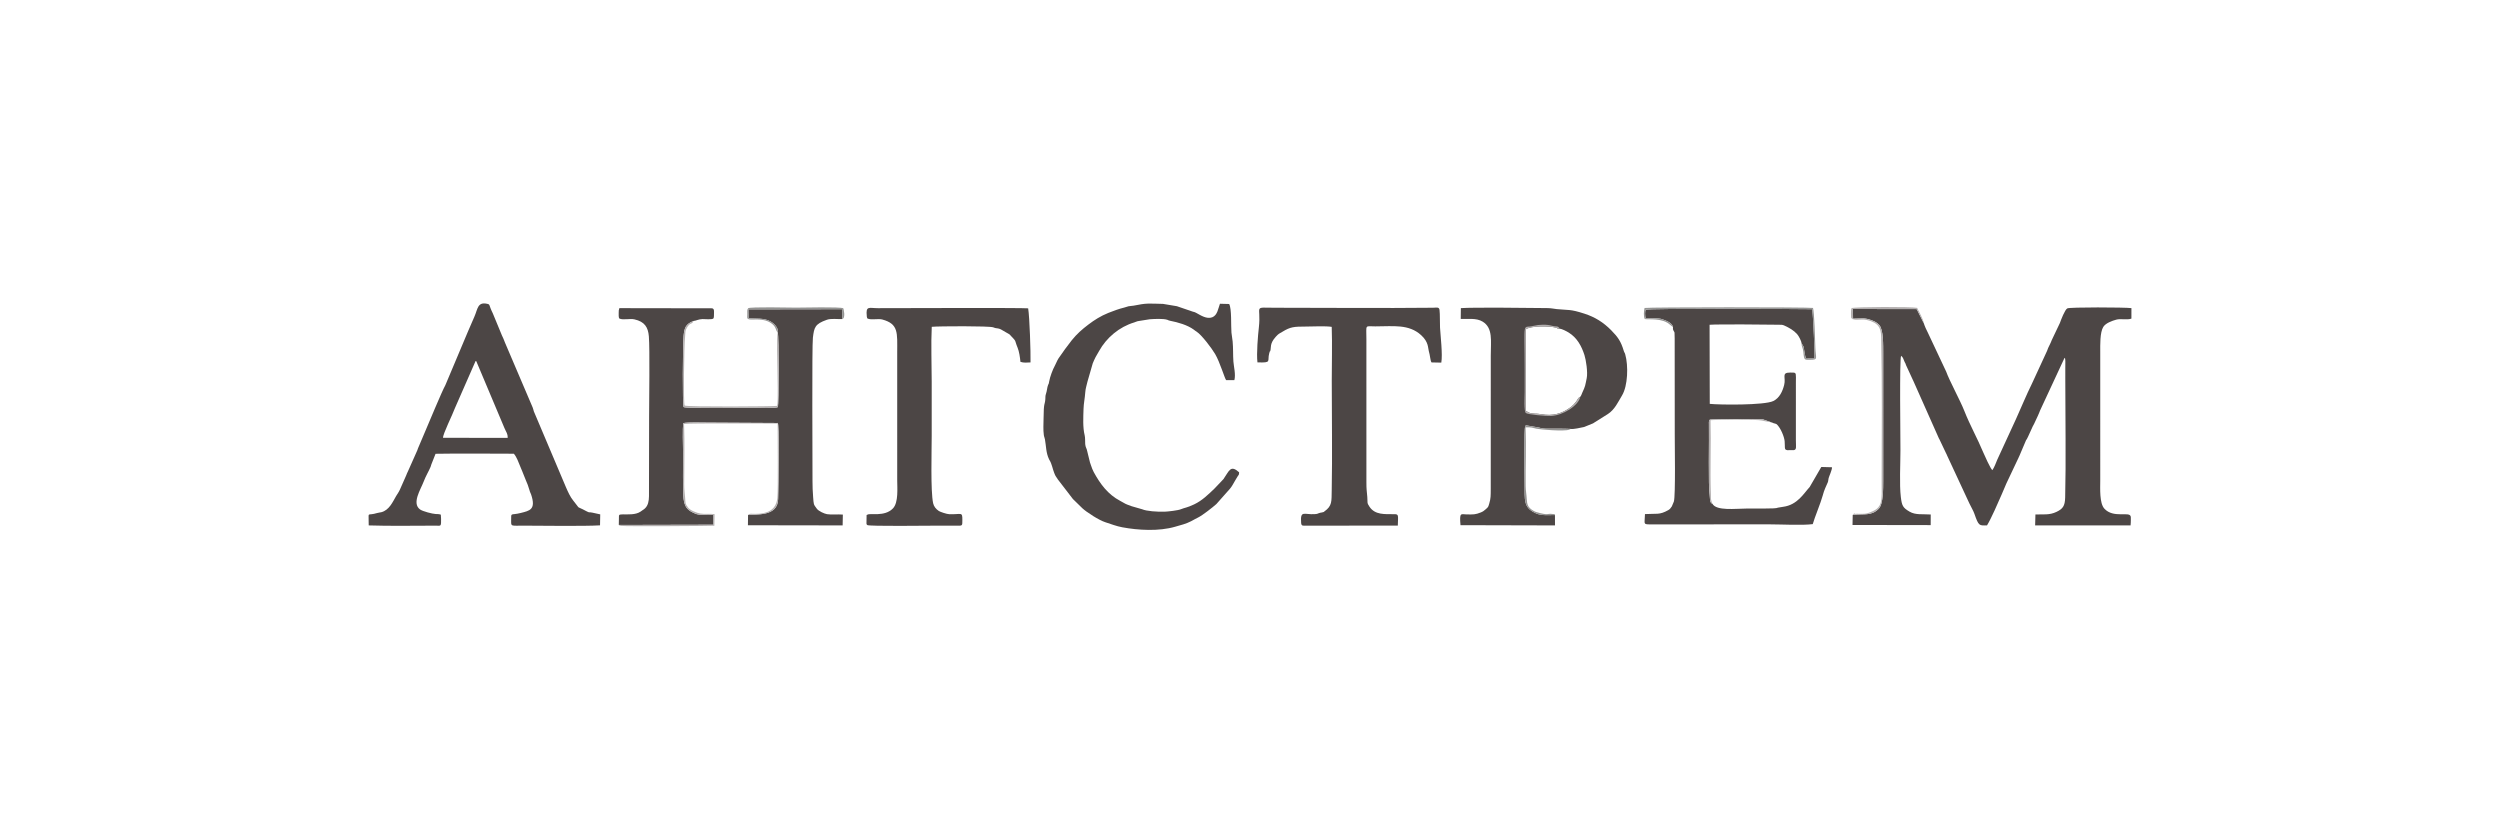
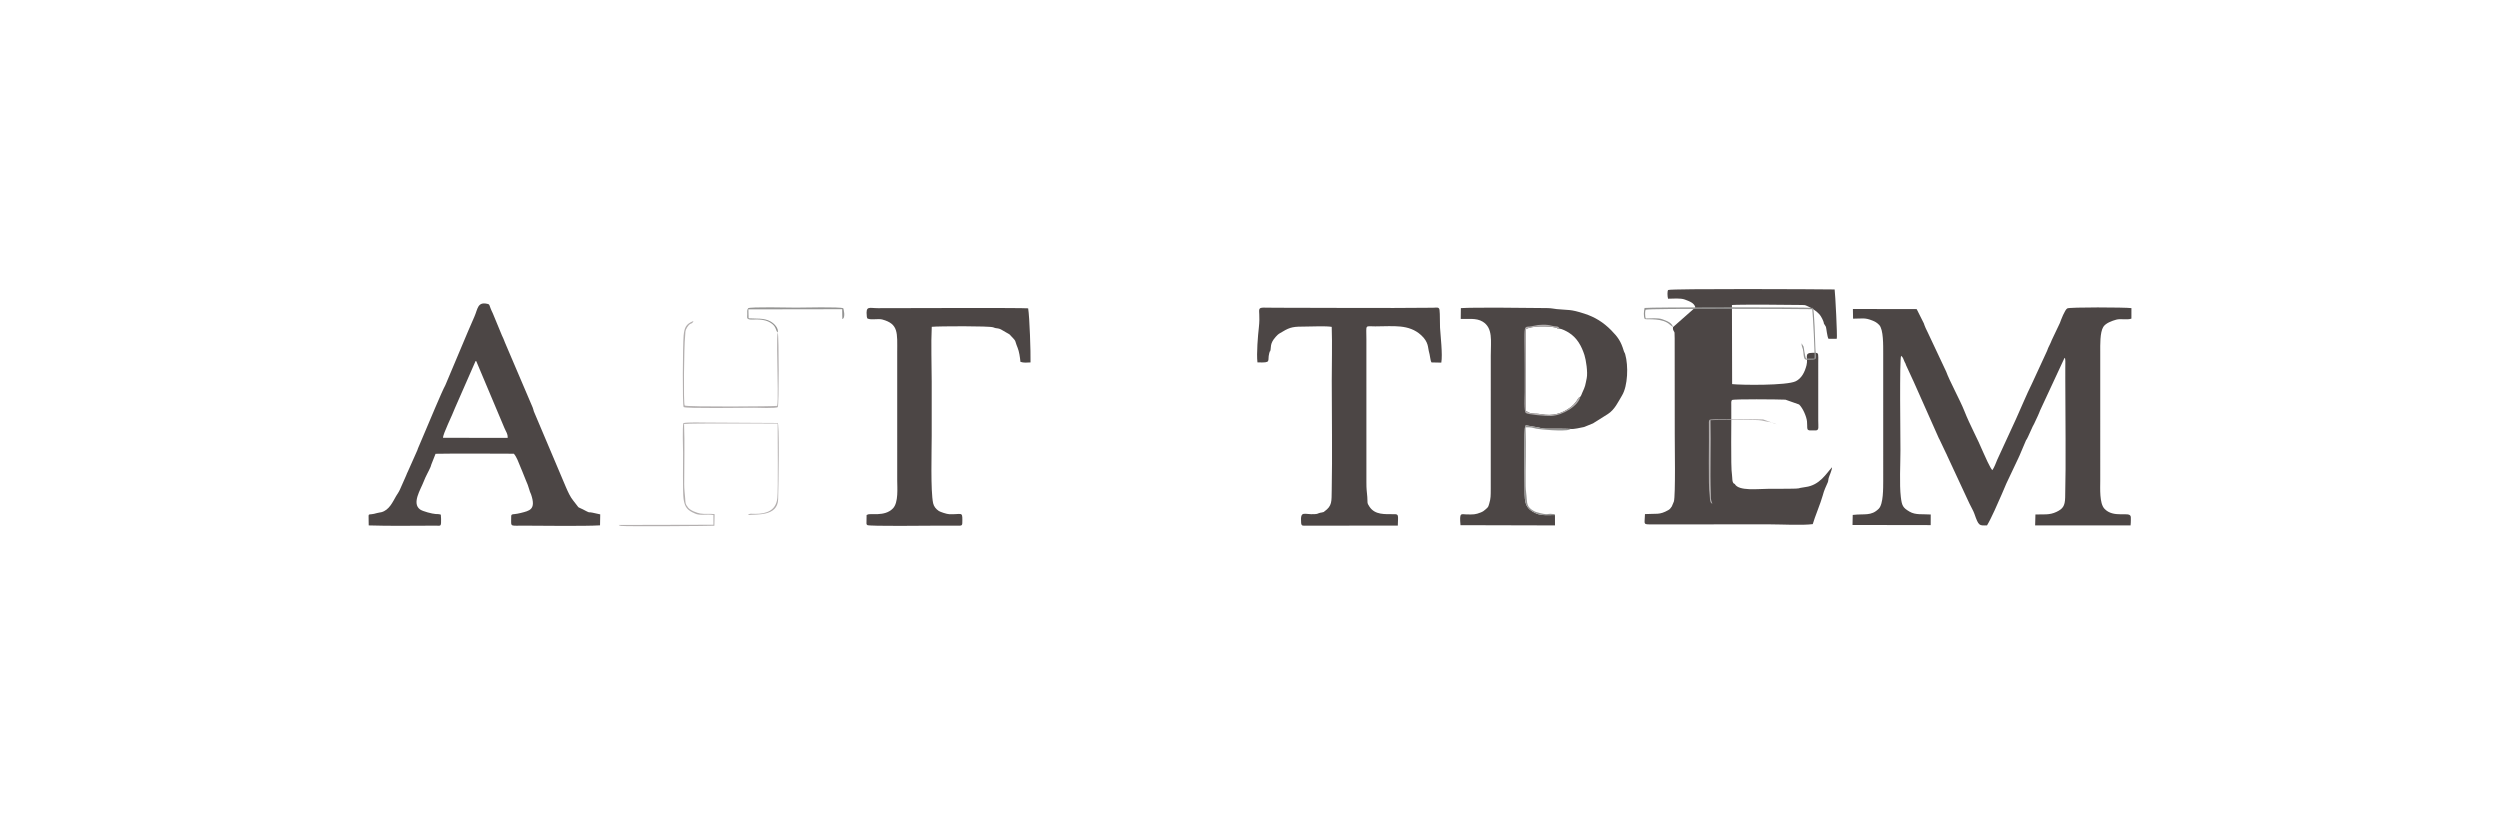
<svg xmlns="http://www.w3.org/2000/svg" xml:space="preserve" width="180mm" height="60mm" version="1.1" style="shape-rendering:geometricPrecision; text-rendering:geometricPrecision; image-rendering:optimizeQuality; fill-rule:evenodd; clip-rule:evenodd" viewBox="0 0 17999.88 5999.97">
  <defs>
    <style type="text/css">
   
    .fil1 {fill:#4C4645}
    .fil3 {fill:#949493}
    .fil2 {fill:#B3AFAF}
    .fil0 {fill:white}
   
  </style>
  </defs>
  <g id="Слой_x0020_1">
-     <rect class="fil0" width="17999.88" height="5999.97" />
-   </g>
+     </g>
  <g id="Слой_x0020_1_6">
    <g id="_2130596686816">
      <path class="fil1" d="M13851.33 2327.72l-51.31 -102.2 -459.21 -0.79 1.16 69.79c71.68,-0.68 84.9,-7.86 137.84,12.84 18.65,7.3 32.71,14.22 49.86,31.85 32.13,33.01 29.01,149.36 29.33,202.72l0.05 921.7c-0.31,50.63 1.51,165.97 -32.36,199.42 -55.27,54.59 -101.18,34.12 -187.18,44.43l-1.49 72.3 562.85 0.94 0.29 -76.41c-60.05,-3.96 -109.21,4.84 -152.27,-20.38 -48.51,-28.4 -55.35,-42.32 -63.09,-105.89 -10.76,-88.55 -2.72,-238.96 -2.72,-337.19 0,-79.99 -7.37,-656.94 4.74,-678.99 12.52,8.34 17.49,24.33 22.34,36.96l4.27 9.75c7.24,14.7 1.88,-0.18 8.97,20.57l48.48 105.12c0.95,1.88 2.39,4.89 4.17,8.68l184.56 414.91c0.44,0.68 1.31,1.63 1.76,2.3l48.09 101.19c3.73,7.53 5.69,10.42 9.79,21.03l159.14 342.22c13.32,28.75 27.39,49.49 36.47,75.53 31.2,89.56 34.81,83.46 90.52,82.67 30.6,-50.24 79.28,-162.25 105.06,-221.63 12.17,-28.03 22.63,-52.43 34.4,-80.47l86.7 -183.36c6.82,-12.69 11.41,-26.46 17.29,-39.4l37.95 -89.13c0.4,-0.7 1.24,-1.66 1.68,-2.34 0.44,-0.7 1.3,-1.66 1.75,-2.36 0.48,-0.73 1.29,-1.73 1.76,-2.49 3.71,-6.01 6.04,-11.81 8.89,-17.62l34.27 -75.23c4.82,-10 5.71,-10.09 9.08,-16.71l26.33 -56.27c6.23,-12.21 12.81,-30.34 16.97,-40.45l176.28 -379.3c5.95,9.59 2.58,-0.02 4.86,14.11 0.91,5.62 0.69,15.58 0.63,21.57 -0.15,14.62 -0.25,29.17 -0.25,43.8 0,27.67 0.04,55.34 0.04,83 -0.01,270.53 5.61,578.85 -0.96,843.1 -1.55,62.37 -17.59,82.12 -62.3,103.73 -51.09,24.69 -94.42,16.67 -151.81,18.75l-2.15 78.66 687.15 0.11c1.77,-15.36 1.85,-25.92 1.96,-39.75 0.03,-3.82 0.2,-14.26 -0.14,-17.53 -1.26,-11.91 1.34,3.15 -1.24,-7.88 -8.76,-37.47 -124.22,15.81 -189.36,-55.7 -35.9,-39.43 -29.63,-144.53 -29.56,-202.74l-0.03 -926.06c0,-48.24 -2.67,-139.32 21.71,-179.13 17.25,-28.15 63.59,-44.33 93.5,-52.59 33.35,-9.21 77.15,4.07 109.23,-7.52l0.12 -75.64c-45.16,-6.17 -448.52,-7.83 -461.83,2.11 -17.44,9.06 -45.58,83.32 -53.26,105.06l-50.46 106.07c-7.2,12.45 -10.68,24.98 -15.96,36.22l-18.25 37.96c-5.92,17.04 -8.76,23.79 -15.59,37.66l-100.71 218.14c-42.37,85.6 -76.57,171.05 -115.51,256.3l-134.73 292.47c-9.42,23.81 -21.42,55.26 -34.94,74.67 -13.12,-9.04 -58.67,-111.09 -65.01,-126.31 -43.3,-103.9 -96.07,-196.46 -137.11,-300.75 -29.46,-74.85 -108.28,-219.34 -130.17,-281.66l-132.22 -281.14c-8.66,-15.47 -24.6,-51.37 -29.12,-67.4l-0.01 0.01 0.01 -0.01z" />
      <path class="fil1" d="M11195.65 3708.23c-43.17,-0.2 -98.24,6.36 -137.11,-12.33 -0.88,-0.42 -1.97,-1.03 -2.85,-1.46 -0.91,-0.43 -2.06,-0.99 -2.97,-1.42 -84.38,-39.69 -74.54,-93.77 -75.85,-203.18 -0.62,-51.81 -6.2,-407.23 5.2,-422.94 7.98,-5.5 0.05,-6.47 17.92,-2.39l55.86 9.47c26.14,2.75 42.41,12.16 76.3,12.61 54.47,0.71 123.89,-1.56 176.65,1.7 22.67,3.04 69.07,-8.45 96.7,-13.93l64.62 -26.27c1.12,-0.7 4.34,-2.87 5.38,-3.6l101.39 -63.67c48.92,-31.58 73.43,-86.6 102.12,-134.36 41.34,-68.85 46.07,-213.32 22.53,-295.22 -4.51,-15.68 -5.86,-9.35 -11.08,-26.83 -19.25,-64.51 -40.35,-96.66 -90.21,-146.97 -56.4,-56.92 -115.8,-94.19 -191.99,-118.95 -105.04,-34.15 -112.71,-24.21 -199.42,-32.91 -24.52,-2.46 -36.72,-7.02 -70.16,-7.41 -117.26,-1.33 -529.83,-6.24 -620.55,0.26l-0.9 77.7c51.52,2.79 111.03,-8.85 157.71,19.54 75.64,46 58.68,137.69 58.62,243.73l-0.22 961.01c-0.33,46.78 0.62,67.98 -11.22,106.68 -7.92,25.89 -6.39,22.22 -23.65,38.38 -11.62,10.87 -21.66,18.1 -36.71,24.06 -39.41,15.61 -51.62,15.07 -104.15,14.13 -37.82,-0.68 -50.89,-17.46 -42.05,77.51l680.4 1.78 -0.34 -74.73 0.01 0 0.01 0zm182.35 -851.76c8.76,-11.48 7.43,-14.06 13.56,-27.36 24.03,-52.1 20.87,-49.46 32.65,-105.59 8.91,-42.47 -5.18,-133.03 -16.27,-167.17 -20.92,-64.44 -52.29,-123.61 -112.9,-161.54 -15.74,-9.86 -52.42,-28.75 -64.92,-27.63 -28.9,-2.04 -8.79,-3.32 -27.86,-8.33 -44.19,-11.58 -180.78,-14.87 -217.15,12.72l-0.41 585.35 20.54 12.31c28.31,13.66 50.67,5.27 91.93,12.81 80.92,14.79 149.09,-3.05 212.43,-51.09 15.53,-11.78 23.89,-21.4 34.7,-34.61 18.02,-22.01 12.89,-28.72 33.7,-39.87l0 0z" />
-       <path class="fil1" d="M4455.32 3779.68l681.51 -1.63 -0.22 -69.86c-47.24,-9.16 -97.03,6.97 -133.49,-11.11 -0.87,-0.43 -1.96,-1.07 -2.85,-1.52 -0.9,-0.45 -2,-1.07 -2.92,-1.52l-12.28 -5.51c-44.65,-22.01 -56.18,-49.38 -63.45,-96.53 -6.56,-42.56 -3.54,-276.83 -3.54,-329.31 0,-43.82 -5.55,-183.78 2.27,-216.55 31.46,-6.83 134.47,-3.77 172.71,-3.54l505.02 2.9c15.59,-24.05 7.1,454.94 4.5,549.33 -3.49,126.82 -159.77,105.88 -216.67,113.34l-0.93 73.64 681.96 1.12 1.5 -77.94c-37.24,-3.38 -80.43,2.64 -114.15,-3.02 -19.95,-3.35 -60.24,-21.82 -72.88,-38.81 -25.21,-33.89 -22.42,-28.78 -27.08,-86.34 -3.16,-38.98 -4.39,-73.16 -4.38,-113.2 0.06,-128.94 -4.39,-974.4 2.88,-1032.35 9.19,-73.38 13.75,-98.5 100.97,-128.94 30.27,-10.57 75.38,-3.57 110.75,-5.04l-1.21 -71.05 -675.02 1.11 1.31 64.48c53.63,4.01 110.6,-4.21 158.2,22.5 27.28,15.32 59.32,48.44 51.95,79.68 9.41,22.29 8.93,522.32 0.46,536.78 -10.33,11.37 -151.19,5.09 -170.82,5.09 -73.21,-0.02 -496.66,6.71 -507.27,-5.18 -9.02,-10.09 -6.61,-451.38 -0.05,-515.4 5.5,-53.59 13.96,-82.03 70.82,-104.22 20.44,-1.8 34.77,-12.67 65.03,-13.73 14.3,-0.5 69.12,5.65 78.64,-4.54 4.59,-4.91 4.13,-28.3 4.13,-34.85 -0.02,-17.64 3.28,-34.35 -13.73,-38.22l-667.52 -1.11c-4.99,16.01 -4.67,15.57 -4.96,34.88 -0.16,10.61 -1.19,34.18 4.98,39.79 25.49,12.86 75.43,-1.32 108.09,6 74.26,16.66 98.58,56.87 104.15,122.1 7.62,89.29 1.77,470.92 1.77,579.19l-0.84 572.42c-0.63,35.13 -6.5,66.57 -29.01,87.48 -5.75,5.33 -8.62,7.49 -15.46,11.65l-17.23 12.1c-35.41,23.82 -91.48,18.86 -125.34,19.14l-16.58 0.98c-3.97,0.69 -11.09,1.43 -11.48,6.33 -0.14,1.78 -0.92,2.52 -1.09,3.37l-1.13 65.62 -0.02 0.01z" />
      <path class="fil1" d="M2654.06 3743.19l0.65 39.76c152.16,5.2 329.39,1.71 485.75,1.71 24.38,-0.01 33.05,6.55 34.97,-19.14 1.07,-14.23 0.12,-45.82 -1.53,-60.08 -16.17,-4.98 -18.98,-3.72 -37.87,-4.68 -22.78,-1.15 -92.64,-18.69 -112.2,-33.13 -60.04,-44.34 4.28,-142.17 25.75,-198.36 17.28,-45.19 36.32,-73.94 49.88,-106.45l2.27 -6.21c1.48,-4.32 1.31,-5.94 3.08,-10.61l31.09 -78.79c181.96,-3.33 378.89,-0.45 563.7,-0.47 21.15,24.3 33.2,61.39 45.22,89.82 2.83,6.69 4.47,11.26 6.49,15.75 3.16,7.04 5.29,11.89 7.7,18.29 8.4,22.21 17.38,45.14 26.35,65.7 10.39,23.81 19.8,46.8 26.46,72.06 5.13,19.48 6.99,17.03 11.72,30.91 37.87,111.03 -11.36,117.89 -74.47,134.09 -72.31,18.56 -69.16,-6.64 -68.92,49.83 0.21,49.67 -6.82,41.44 93.72,41.45 101.48,0 432.8,5.06 546.21,-2.23l1.5 -79.02 -56.44 -12.36c-23.7,-5.71 -17.5,3.61 -43.72,-10.72 -82.45,-45.06 -33.88,-2.18 -94.35,-76.37 -21.63,-26.55 -37.43,-61.97 -52.29,-95.88l-231.17 -546.06c-3.71,-10.38 -3.95,-17.62 -8.26,-27.6l-199.55 -467.6c-6.4,-18.56 -14.86,-36.6 -22.35,-52.56l-65.18 -157.92c-31.81,-64.17 -17.18,-63.63 -40.96,-68.95 -70.07,-15.66 -67.93,39.32 -91.86,92.73 -16.38,36.52 -28.85,68.06 -44.77,103.21l-164.61 390.76c-23.74,41.08 -124.05,284.45 -147.14,337.46l-49.57 116.6c-2.22,5.9 -2.11,7.57 -4.56,13.35l-68.38 153.71c-7.01,14.2 -4.98,10.02 -11.72,27.12l-45.61 103.1c-10.08,21.8 -15.54,26.27 -27.26,46.36 -23.91,40.99 -49.39,101.54 -106.6,116.09 -11.1,2.83 -18.76,2.45 -30.03,5.88 -69.43,21.19 -61.33,-9.34 -61.13,49.45l-0.01 0zm535.78 -591.14l465.39 0.78c0.77,-32.08 -9.97,-38.75 -23.42,-71.19l-196.87 -467.39c-8.83,-17.28 2.85,-7.5 -10.54,-15.41l-148.86 339.41c-16.43,46.25 -87.4,187.04 -85.7,213.8z" />
-       <path class="fil1" d="M12045.46 2355.3c-0.28,6.87 -1.23,10.9 0.83,18.8l3.68 7.81c7.95,15.93 6.9,0.66 7.58,55.19l0.57 690.16c0,62.58 6.21,442.8 -6.29,483.54l-14.63 35.1c-8.7,13.11 -14,20.32 -25.77,26.99 -64.32,36.45 -84.82,23.35 -167.74,28.51l-2.82 50.7c1.3,16.05 -2.01,6.35 4.21,18.57 4.51,4.74 25.23,5.01 31.66,4.99l568.06 -0.29c100.47,0 200.94,0.01 301.41,0.01 85.26,0 226.87,8.42 305.43,-1.68 13.07,-47.08 58.03,-154.57 71.13,-203.72 12.66,-47.52 22.68,-62.39 37.28,-97.57 3.89,-9.37 2.78,-17.92 5.83,-29.6 3.85,-14.78 24.42,-57.37 24.61,-78.58l-77.34 -2.03 -83.63 144.24c-41.89,44.85 -87.79,129.12 -191.01,142.47 -76.99,9.96 -12.66,11.06 -127.25,12.3 -46.51,0.5 -93.25,0.42 -139.78,0.41 -74.27,-0.02 -214.15,18.5 -242.24,-34.84 -22.18,-5.07 -16.62,-45.6 -19.94,-64.71 -10.72,-61.66 -3,-398.43 -5.24,-504.85 -0.05,-2.69 -0.35,-15.71 -0.15,-17.49 0.44,-4.02 0.35,-13.2 6,-17.53 10.27,-7.86 333.59,-4.86 384.06,-2.42l98.11 34.56c28.64,26.92 53.98,89.31 57.17,121.58 0.99,10.01 0.98,20.12 1.28,30.16 0.69,22.97 -1.77,31.7 18.22,35.14l47.21 -0.35c21,-4.13 14.22,-24.87 14.2,-69.92l0.02 -419.36c0.01,-11.67 0.42,-23.66 0.36,-35.23 -0.17,-35.78 -2.86,-33.95 -40.22,-33.97 -67.97,-0.02 -30.03,33.12 -44.66,89.88 -11.72,45.48 -32.86,92.55 -77.35,114.81 -63.79,31.91 -392.14,28 -458.2,20.69l-1.32 -569.51c55.76,-4.54 413.91,-2 498.71,-0.16 20.9,0.45 25.07,-0.88 40.63,6.32 34.09,15.78 65.96,33.22 90.99,61.44 11.88,13.4 31.04,49.97 31.68,65.5l14.67 24.13c3.4,10.81 8.92,70.65 18.45,86.22l59.74 -0.47c4.9,-17.14 -10.76,-322.6 -15.43,-354.99 -118.86,-2.14 -1177.47,-6.74 -1198.58,3.84 -7.09,6.68 -5.88,46.11 -0.93,62.84 36.96,0.16 88.99,-6.12 121.54,6.18 34.22,12.92 67.65,24.76 75.21,56.18l0 -0.01 0 0.01z" />
-       <path class="fil1" d="M8921.43 3400.31c-62.56,-55.61 -70.53,-10.88 -112.49,49.12l-63.67 67.12c-45.36,43.42 -89.82,87.75 -147.72,114.99 -53.69,25.28 -65.86,22.85 -95.71,35.08 -20.65,8.46 -91.08,16.53 -114.94,17.39 -55.22,1.98 -133.23,-3.81 -163.25,-17.34l-67.05 -19.28c-3.21,-0.93 -6.91,-1.85 -10.32,-3.1 -56.97,-20.84 -32.16,-12.29 -80.98,-37.98 -88.55,-46.59 -143.69,-121.32 -190.52,-207.43 -6.64,-12.21 -15.21,-33.53 -19.39,-47.26 -2.58,-8.49 -4.24,-13.72 -7.73,-22.47l-20.22 -82.41c-2.86,-18.51 -11.94,-24.58 -14.04,-49.3 -1.73,-20.41 0.89,-43.68 -3.71,-62.35 -14.6,-59.21 -10.13,-129.79 -8.32,-191.43 1.2,-40.95 9.27,-72.89 12.35,-117.95 2.14,-31.32 10.19,-49.71 16.11,-78.43l37.96 -131.53c2.96,-7.12 15.95,-37.43 20.17,-44.31 9.26,-15.14 14.5,-24.57 25.4,-44.19 53.41,-96.15 145.5,-173.68 252.83,-205.73 10.74,-3.21 16.05,-7.13 25.28,-9.07l86.29 -13.77c32,-2.2 97.33,-6.01 126.53,3.75 14.7,4.91 1.96,3.54 21.51,7.38 55.89,10.99 122.91,29.73 169.18,63.41 0.73,0.54 1.73,1.35 2.46,1.9l7.56 5.8c5.08,3.66 5.84,4.01 10.63,7.1 36.01,23.29 108.46,118.53 133.87,162.07 34.09,58.42 68.03,174.42 78.39,186.6l59.45 0.22c10.9,-40.1 -4.36,-98.02 -6.95,-133.82 -3.39,-46.77 -0.97,-97.6 -5.44,-144.01l-8.63 -64.61c-4.33,-47.33 2.76,-172.99 -16.59,-205.78l-66.22 -1.73c-12.45,32.43 -17.42,82.73 -55.58,97.46 -39.91,15.41 -84.44,-15.11 -113.68,-30.8 -8.7,-4.67 -12.98,-7.26 -26.94,-10.04l-113.66 -38.88 -99.93 -16.74c-105.5,-2.48 -115.8,-6.86 -212.76,12.86 -12.09,2.45 -23.37,1.63 -35.72,4.31 -11.21,2.42 -14.78,5.47 -30.19,9.1 -38.89,9.17 -82.65,25.59 -115.56,38.87 -54.07,21.8 -99.65,50.57 -143,83.51 -45.54,34.6 -81.98,66.3 -119.51,112.62l-49.12 64.72c-0.51,0.76 -1.23,1.83 -1.75,2.59l-44.73 63.48c-10.35,15.34 -17.21,36.37 -26.52,52.84 -15.09,26.69 -35.28,80.35 -41.05,114.04 -3.28,19.24 -1.08,9.13 -7.85,25.16 -6.96,16.48 -6.93,40.07 -15.16,63.71 -5.3,15.19 -3.43,21.42 -4.54,37.57 -3.13,45.28 -12.03,17.31 -12.77,140.37 -0.24,38.45 -3.57,79.93 1.88,118.21 2.26,15.8 4.97,14.91 7.97,31.09 9.18,49.54 6.87,95.98 29.48,143.27l3.03 5.9c0.47,0.81 1.2,1.89 1.67,2.65 15.38,24.94 21.51,62.59 32.7,90.22 0.43,1.06 0.89,2.19 1.31,3.24 9.53,23.99 6.28,13.43 25.04,43.82l108.22 140.79 68.25 66.67c31.99,29.56 120.21,86.2 164.86,100.35 42.93,13.61 78.65,28.36 122.7,36.55 114.06,21.21 262.64,30.3 380.65,-4.19 38.56,-11.27 77.33,-20.07 114.26,-39.4 17.18,-8.98 29.54,-16.7 50.79,-27.03 30.84,-15 104.44,-72.54 131.36,-96.7l98.47 -111.07c15.67,-18.38 26.28,-41.71 38.75,-61.87 5,-8.09 9.31,-16.58 14.76,-24.58 10.35,-15.2 10.71,-10.82 11.78,-31.31l0.01 -0.01z" />
+       <path class="fil1" d="M12045.46 2355.3c-0.28,6.87 -1.23,10.9 0.83,18.8l3.68 7.81c7.95,15.93 6.9,0.66 7.58,55.19l0.57 690.16c0,62.58 6.21,442.8 -6.29,483.54l-14.63 35.1c-8.7,13.11 -14,20.32 -25.77,26.99 -64.32,36.45 -84.82,23.35 -167.74,28.51l-2.82 50.7c1.3,16.05 -2.01,6.35 4.21,18.57 4.51,4.74 25.23,5.01 31.66,4.99l568.06 -0.29c100.47,0 200.94,0.01 301.41,0.01 85.26,0 226.87,8.42 305.43,-1.68 13.07,-47.08 58.03,-154.57 71.13,-203.72 12.66,-47.52 22.68,-62.39 37.28,-97.57 3.89,-9.37 2.78,-17.92 5.83,-29.6 3.85,-14.78 24.42,-57.37 24.61,-78.58c-41.89,44.85 -87.79,129.12 -191.01,142.47 -76.99,9.96 -12.66,11.06 -127.25,12.3 -46.51,0.5 -93.25,0.42 -139.78,0.41 -74.27,-0.02 -214.15,18.5 -242.24,-34.84 -22.18,-5.07 -16.62,-45.6 -19.94,-64.71 -10.72,-61.66 -3,-398.43 -5.24,-504.85 -0.05,-2.69 -0.35,-15.71 -0.15,-17.49 0.44,-4.02 0.35,-13.2 6,-17.53 10.27,-7.86 333.59,-4.86 384.06,-2.42l98.11 34.56c28.64,26.92 53.98,89.31 57.17,121.58 0.99,10.01 0.98,20.12 1.28,30.16 0.69,22.97 -1.77,31.7 18.22,35.14l47.21 -0.35c21,-4.13 14.22,-24.87 14.2,-69.92l0.02 -419.36c0.01,-11.67 0.42,-23.66 0.36,-35.23 -0.17,-35.78 -2.86,-33.95 -40.22,-33.97 -67.97,-0.02 -30.03,33.12 -44.66,89.88 -11.72,45.48 -32.86,92.55 -77.35,114.81 -63.79,31.91 -392.14,28 -458.2,20.69l-1.32 -569.51c55.76,-4.54 413.91,-2 498.71,-0.16 20.9,0.45 25.07,-0.88 40.63,6.32 34.09,15.78 65.96,33.22 90.99,61.44 11.88,13.4 31.04,49.97 31.68,65.5l14.67 24.13c3.4,10.81 8.92,70.65 18.45,86.22l59.74 -0.47c4.9,-17.14 -10.76,-322.6 -15.43,-354.99 -118.86,-2.14 -1177.47,-6.74 -1198.58,3.84 -7.09,6.68 -5.88,46.11 -0.93,62.84 36.96,0.16 88.99,-6.12 121.54,6.18 34.22,12.92 67.65,24.76 75.21,56.18l0 -0.01 0 0.01z" />
      <path class="fil1" d="M9053.58 2608.99c106.67,3.93 68.99,-7.6 84.94,-65.72 7.28,-26.51 3.61,-4.8 7.77,-17.55 7.28,-22.35 -6.45,-51.32 39.88,-101.66 22.37,-24.31 23.16,-20.5 47.8,-35.71 57.2,-35.31 83.33,-36.93 166.17,-37.09 49.48,-0.1 143.91,-5.23 188.18,2.14 4.32,127.09 0.31,261.56 0.31,389.48 0,251.4 4.66,539.85 -0.32,786.27 -1.66,81.95 4.2,112.37 -52.52,153.06 -14.2,10.18 5.41,-0.63 -7.54,4.84 -6.7,2.83 -15.04,3.05 -22.42,4.78 -20.08,4.71 -13.49,8.3 -39.86,10.01 -76.63,5 -104.87,-30.98 -97.94,63.14 1.85,25.09 16.01,19.75 40.84,19.67l655.35 -0.12c2.13,-76.48 7.46,-82.12 -25.83,-82.43 -68,-0.63 -137.2,6.63 -177.68,-52.96 -20.79,-30.6 -12.81,-29.12 -16.26,-71.3 -3.8,-46.63 -6.49,-52.21 -6.41,-105.47l-0.08 -1030.9c-0.08,-109.17 -13.16,-91.47 64.51,-91.51 129.86,-0.04 240.58,-17.83 329.65,63.22 54.35,49.45 48.61,91.92 54.79,112.87 10.63,36.05 10.27,67.51 19.59,83.4l70.8 1.52c10.47,-58.11 -5.78,-192.22 -9.19,-252.16 -1.98,-34.83 0.54,-94.22 -3.66,-127.17 -2.95,-23.09 -21.55,-16.17 -46.94,-15.89 -368.82,4.09 -759.97,0.02 -1131.43,0.09 -170.66,0.02 -103.67,-22.06 -122.36,141.94 -6.4,56.11 -17.98,188.45 -10.16,251.21l0.01 0 0.01 0z" />
      <path class="fil1" d="M6246.16 2293.42c25.21,12.37 77.14,-0.92 106.05,6.93 118.41,32.13 107.85,95.51 107.63,237.22l0.02 921.69c-0.01,53.04 10,158.17 -30.24,200.73 -60.6,64.09 -166.69,31.31 -185.06,46.2 -6,5.17 -5.78,-9.9 -5.69,37 0.05,29.21 -2.65,29.64 5.34,37.17 10.64,10.04 440.12,4.32 513.14,4.31l131.22 0.1c42.07,0.61 40.18,1.67 40.32,-41.58 0.18,-60.46 -5.98,-38.52 -93.12,-40.89 -20.51,-0.56 -67.61,-17.45 -75.99,-23.03 -20.76,-13.82 -36.18,-32.59 -41.22,-55.75 -19.19,-88.31 -10.37,-377.15 -10.37,-483.15 0,-131.05 0,-262.09 0,-393.14 0,-127.33 -5.81,-268.73 0.38,-394.29 50.5,-5.01 416.36,-6.7 442.84,3.89 21.87,8.75 18.74,4.06 42.08,9.65l13.03 5.23c1.2,0.6 4.3,2.55 5.46,3.14l56.22 32.55c58.12,61.05 32.45,33.26 58.04,95.01 11.87,28.66 17.73,70.55 20.82,102.85 22.21,8 48.96,5.39 72.66,4.14 1.7,-70.96 -6.62,-327.61 -17.07,-389.45 -38.46,-4.62 -968.7,-1.28 -1082.12,-1.16 -63.23,0.07 -87.87,-19.47 -79.72,56.83 1.28,11.96 -1.42,-3.22 1.23,7.84 2.28,9.53 0.29,4.43 4.13,9.95l0 0z" />
-       <path class="fil2" d="M13339.54 3707.49c85.99,-10.31 131.9,10.16 187.18,-44.44 33.86,-33.44 32.04,-148.78 32.36,-199.42l-0.06 -921.69c-0.32,-53.36 2.8,-169.71 -29.32,-202.72 -17.16,-17.63 -31.22,-24.56 -49.86,-31.85 -52.94,-20.71 -66.17,-13.53 -137.84,-12.84l-1.17 -69.8 459.22 0.79 51.3 102.21c-3.34,-27.69 -34.19,-84.49 -48.03,-111.32 -38.76,-8.83 -446.93,-7.95 -472.25,2 -4.3,12.86 -4.04,23.04 -4.26,39.6 -0.69,52.05 5.89,25.4 11.9,39.98l18.44 3.83c23.6,1.51 61.7,-3.42 82.64,1.68 87.55,21.3 102.98,57.79 104.4,125.01 7.2,339.96 3.99,681.79 3.39,1022.02 -0.29,166.81 14.52,205.88 -98.46,243.45 -32.42,10.79 -81.41,2.21 -95.65,5.88 -0.19,0.04 3.8,-14.58 -13.93,7.63l0 0z" />
      <path class="fil2" d="M4455.32 3779.68c8.77,5.97 -0.31,3.44 17.17,6.83 25.57,4.97 652.68,0.76 670.93,-1.42l1.67 -83.23c-33.34,-5.41 -70.93,1.43 -103.41,-4.58 -24.92,-4.61 -70.63,-21.62 -87,-42.26 -22.84,-28.79 -18.74,-35.5 -21.47,-67.85 -2.74,-32.49 -6.94,-65.32 -6.98,-101.71 -0.13,-142.37 4.48,-291.5 -0.89,-433 50.64,-6.57 602.69,-2.43 673.71,-3.08 -0.54,88.46 4.37,473.51 -2.18,536.82 -9.35,90.56 -79.39,113.85 -158.75,113.47 -23.95,-0.11 -42.99,-4.74 -52.23,8.49 56.9,-7.46 213.17,13.48 216.66,-113.34 2.6,-94.39 11.09,-573.38 -4.49,-549.33l-505.03 -2.9c-38.24,-0.23 -141.24,-3.29 -172.71,3.54 -7.81,32.77 -2.27,172.73 -2.27,216.54 0,52.49 -3.01,286.76 3.55,329.32 7.26,47.15 18.79,74.51 63.45,96.52l12.27 5.52c0.93,0.45 2.03,1.07 2.92,1.52 0.89,0.45 1.99,1.09 2.85,1.52 36.46,18.08 86.26,1.95 133.49,11.11l0.23 69.86 -681.51 1.63 0 0.01 0.01 0z" />
      <path class="fil3" d="M12045.46 2355.3c-7.55,-31.41 -40.99,-43.26 -75.2,-56.18 -32.56,-12.3 -84.59,-6.02 -121.54,-6.18 -4.96,-16.73 -6.17,-56.16 0.92,-62.84 21.11,-10.57 1079.72,-5.97 1198.58,-3.84 4.68,32.39 20.33,337.84 15.44,354.99l-59.75 0.47c-9.53,-15.57 -15.04,-75.41 -18.45,-86.22l-14.67 -24.13c0,27.68 10.45,30.81 13.04,61.79 5.36,64.18 8.53,57.15 50.81,57.37 58.66,0.31 37.81,-11.42 35.94,-87.74 -1.19,-48.42 -7.83,-263.7 -17.16,-285.68 -25.91,-6.15 -1184.45,-6.2 -1212.67,0.28 -5.54,22.4 -8.57,62.97 1.8,79.91 26.11,5.43 127.47,-9.57 181.27,40.82l21.65 17.16 -0.01 0.02z" />
      <path class="fil2" d="M5599.78 2394.01c-9.38,23 -2.28,222.88 -2.28,265.86 0,48.73 6.25,228.86 -2.07,262.38 -9.78,4.14 -655.51,8.54 -665.52,-2.52 -10.31,-11.39 -4.52,-431.17 2.75,-496 3.59,-31.91 -2.27,-39.72 14.61,-66.56 25.43,-40.45 34.08,-16.91 45.68,-46.08 -56.87,22.19 -65.32,50.62 -70.82,104.21 -6.56,64.02 -8.98,505.31 0.05,515.41 10.61,11.88 434.06,5.15 507.27,5.17 19.63,0.01 160.49,6.28 170.82,-5.08 8.47,-14.46 8.95,-514.49 -0.46,-536.79l-0.01 0 -0.01 0z" />
      <path class="fil3" d="M5599.78 2394.01c7.37,-31.24 -24.67,-64.36 -51.95,-79.68 -47.6,-26.71 -104.57,-18.49 -158.2,-22.5l-1.31 -64.48 675.02 -1.11 1.21 71.05c25.87,-7.68 8.76,-76.27 6.98,-77.87 -25.16,-11.55 -288.75,-4.59 -340.73,-4.59 -39.34,0 -332.09,-7.12 -344.28,4.65 -8.87,11.77 -5.97,25.04 -6.08,43.03 -0.16,24.15 -5.2,31.96 13.58,36.85 26.33,6.86 106.05,-14.9 166.17,33.43 30.43,24.47 24.62,49.73 39.56,61.22l0.01 0 0.01 0z" />
      <path class="fil2" d="M11378.01 2856.47c-20.8,11.15 -15.68,17.86 -33.69,39.87 -10.82,13.21 -19.17,22.83 -34.71,34.61 -63.34,48.03 -131.5,65.88 -212.43,51.09 -41.26,-7.54 -63.62,0.85 -91.92,-12.81l-20.54 -12.31 0.41 -585.35c36.37,-27.59 172.96,-24.3 217.14,-12.72 19.08,5.01 -1.03,6.29 27.86,8.33 -13.08,-25.1 -24.75,-12.46 -55.53,-21.54 -38.96,-11.48 -94.1,-9.52 -132.86,0.37 -83.23,21.24 -64.31,-55.73 -64.31,322.6 0,52.42 0.01,104.85 -0.01,157.26 -0.01,25.41 -6.92,135.99 9.04,148.2 13.96,10.69 143.06,22.47 182.92,20.6 83.25,-3.9 196.82,-73.75 208.64,-138.2l-0.01 0z" />
      <path class="fil3" d="M11195.65 3708.23c-6.69,-12.84 2.59,-4.87 -17.51,-7.7 -42.47,-5.98 -22.63,13.7 -117.62,-13.92 -10.88,-3.17 -25.62,-11.91 -34.69,-18.87 -23.39,-17.94 -31.41,-35.83 -33.09,-73.2 -1.59,-35.11 -7.46,-57.99 -7.95,-95.94 -1.77,-138.65 5.36,-284.24 -1.06,-421.66 41.83,-1.78 47.93,2.72 80.7,10.11 22.84,5.16 194.62,20.7 233.2,6.87 7.23,-2.59 8.04,-3.64 11.17,-5.62 -52.77,-3.26 -122.19,-0.99 -176.65,-1.7 -33.89,-0.45 -50.17,-9.86 -76.3,-12.61l-55.87 -9.47c-17.87,-4.08 -9.94,-3.11 -17.91,2.39 -11.4,15.71 -5.82,371.13 -5.2,422.94 1.3,109.41 -8.53,163.49 75.85,203.18 0.91,0.43 2.05,0.99 2.96,1.42 0.88,0.43 1.98,1.04 2.86,1.46 38.87,18.69 93.93,12.13 137.1,12.33l0.01 -0.01z" />
      <path class="fil2" d="M12329.22 3626.79c-0.43,-1.36 -1.31,-4.59 -1.62,-3.96 -0.29,0.64 -1.17,-2.88 -1.57,-3.98 -10.62,-29.39 -6.35,-29.8 -7.66,-62.83 -6.84,-171.67 2.27,-357.47 -2.63,-530.63 31.34,-3.89 334.67,-7.03 371.09,2.87 15.26,4.15 34.53,7.27 54.31,10.27 26.64,4.04 23.06,11.1 50.92,15.82l-98.11 -34.57c-50.47,-2.43 -373.78,-5.43 -384.06,2.43 -5.65,4.32 -5.56,13.51 -6,17.53 -0.2,1.77 0.1,14.79 0.15,17.48 2.24,106.43 -5.48,443.2 5.24,504.86 3.32,19.11 -2.23,59.63 19.94,64.71z" />
    </g>
  </g>
  <g id="Слой_x0020_1_11">
    <g id="_2289588691344">
  </g>
  </g>
  <g id="Слой_x0020_1_8">
    <g id="_2289588692832">
  </g>
  </g>
</svg>